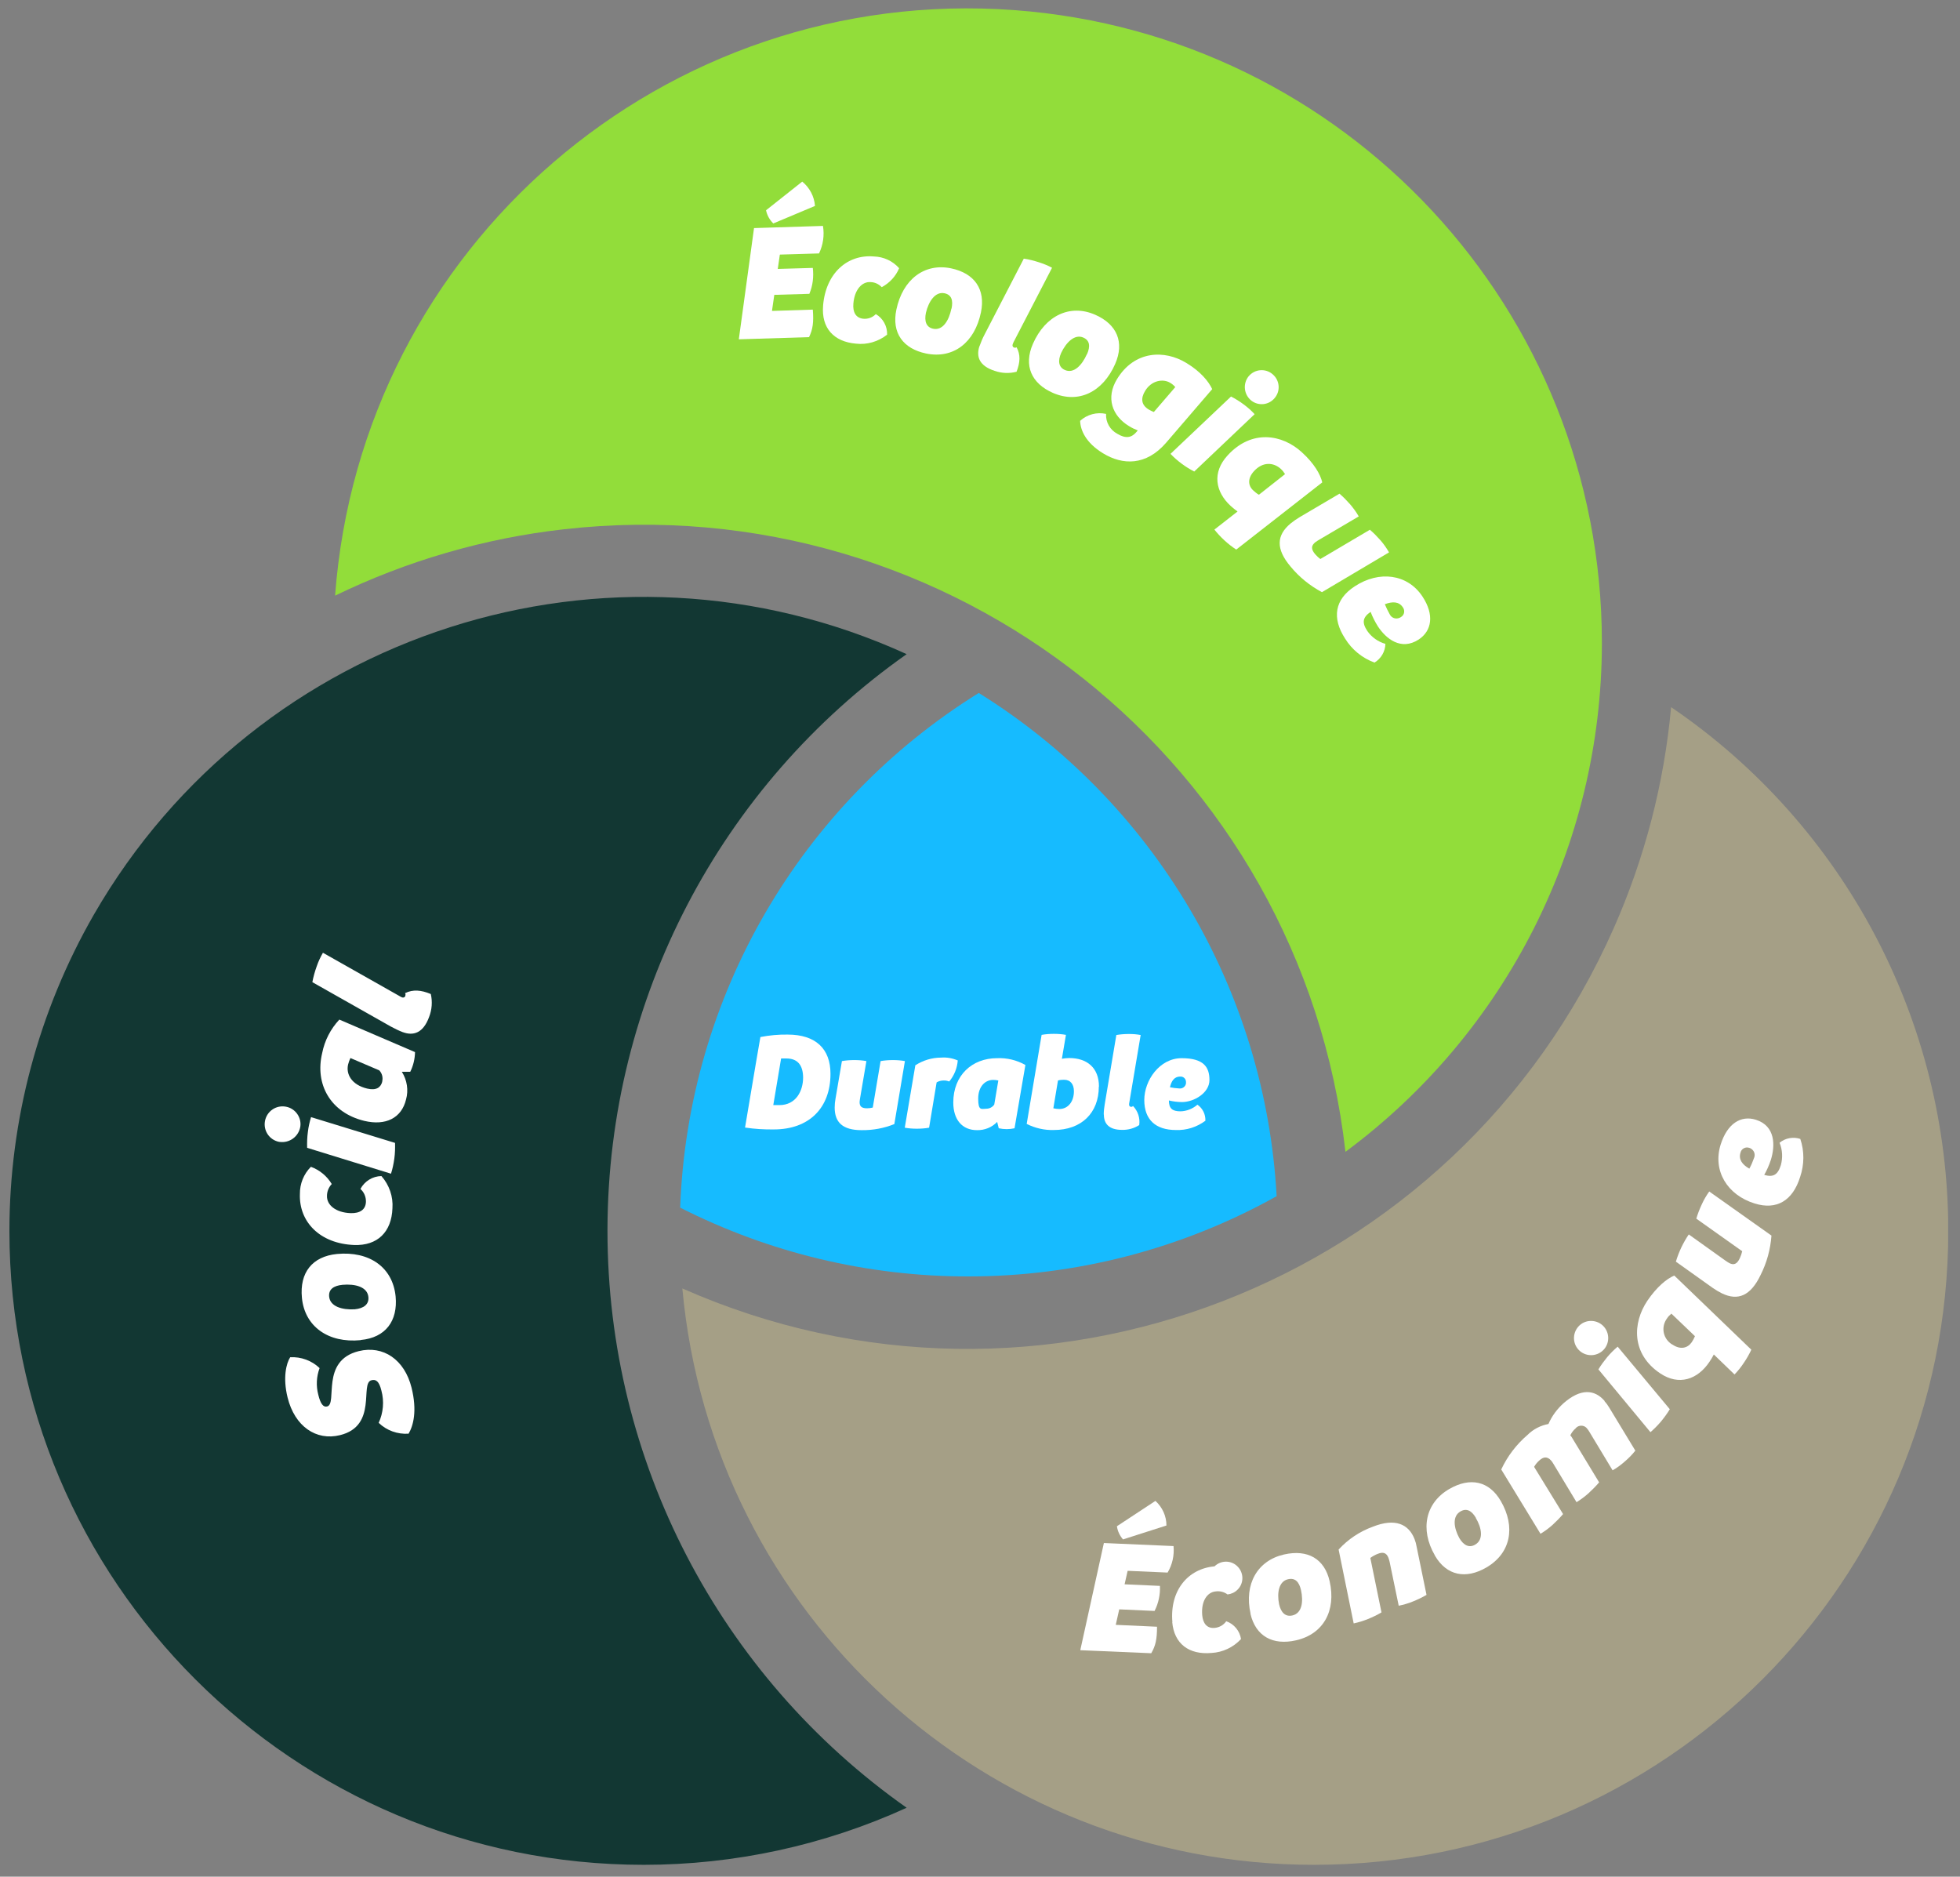
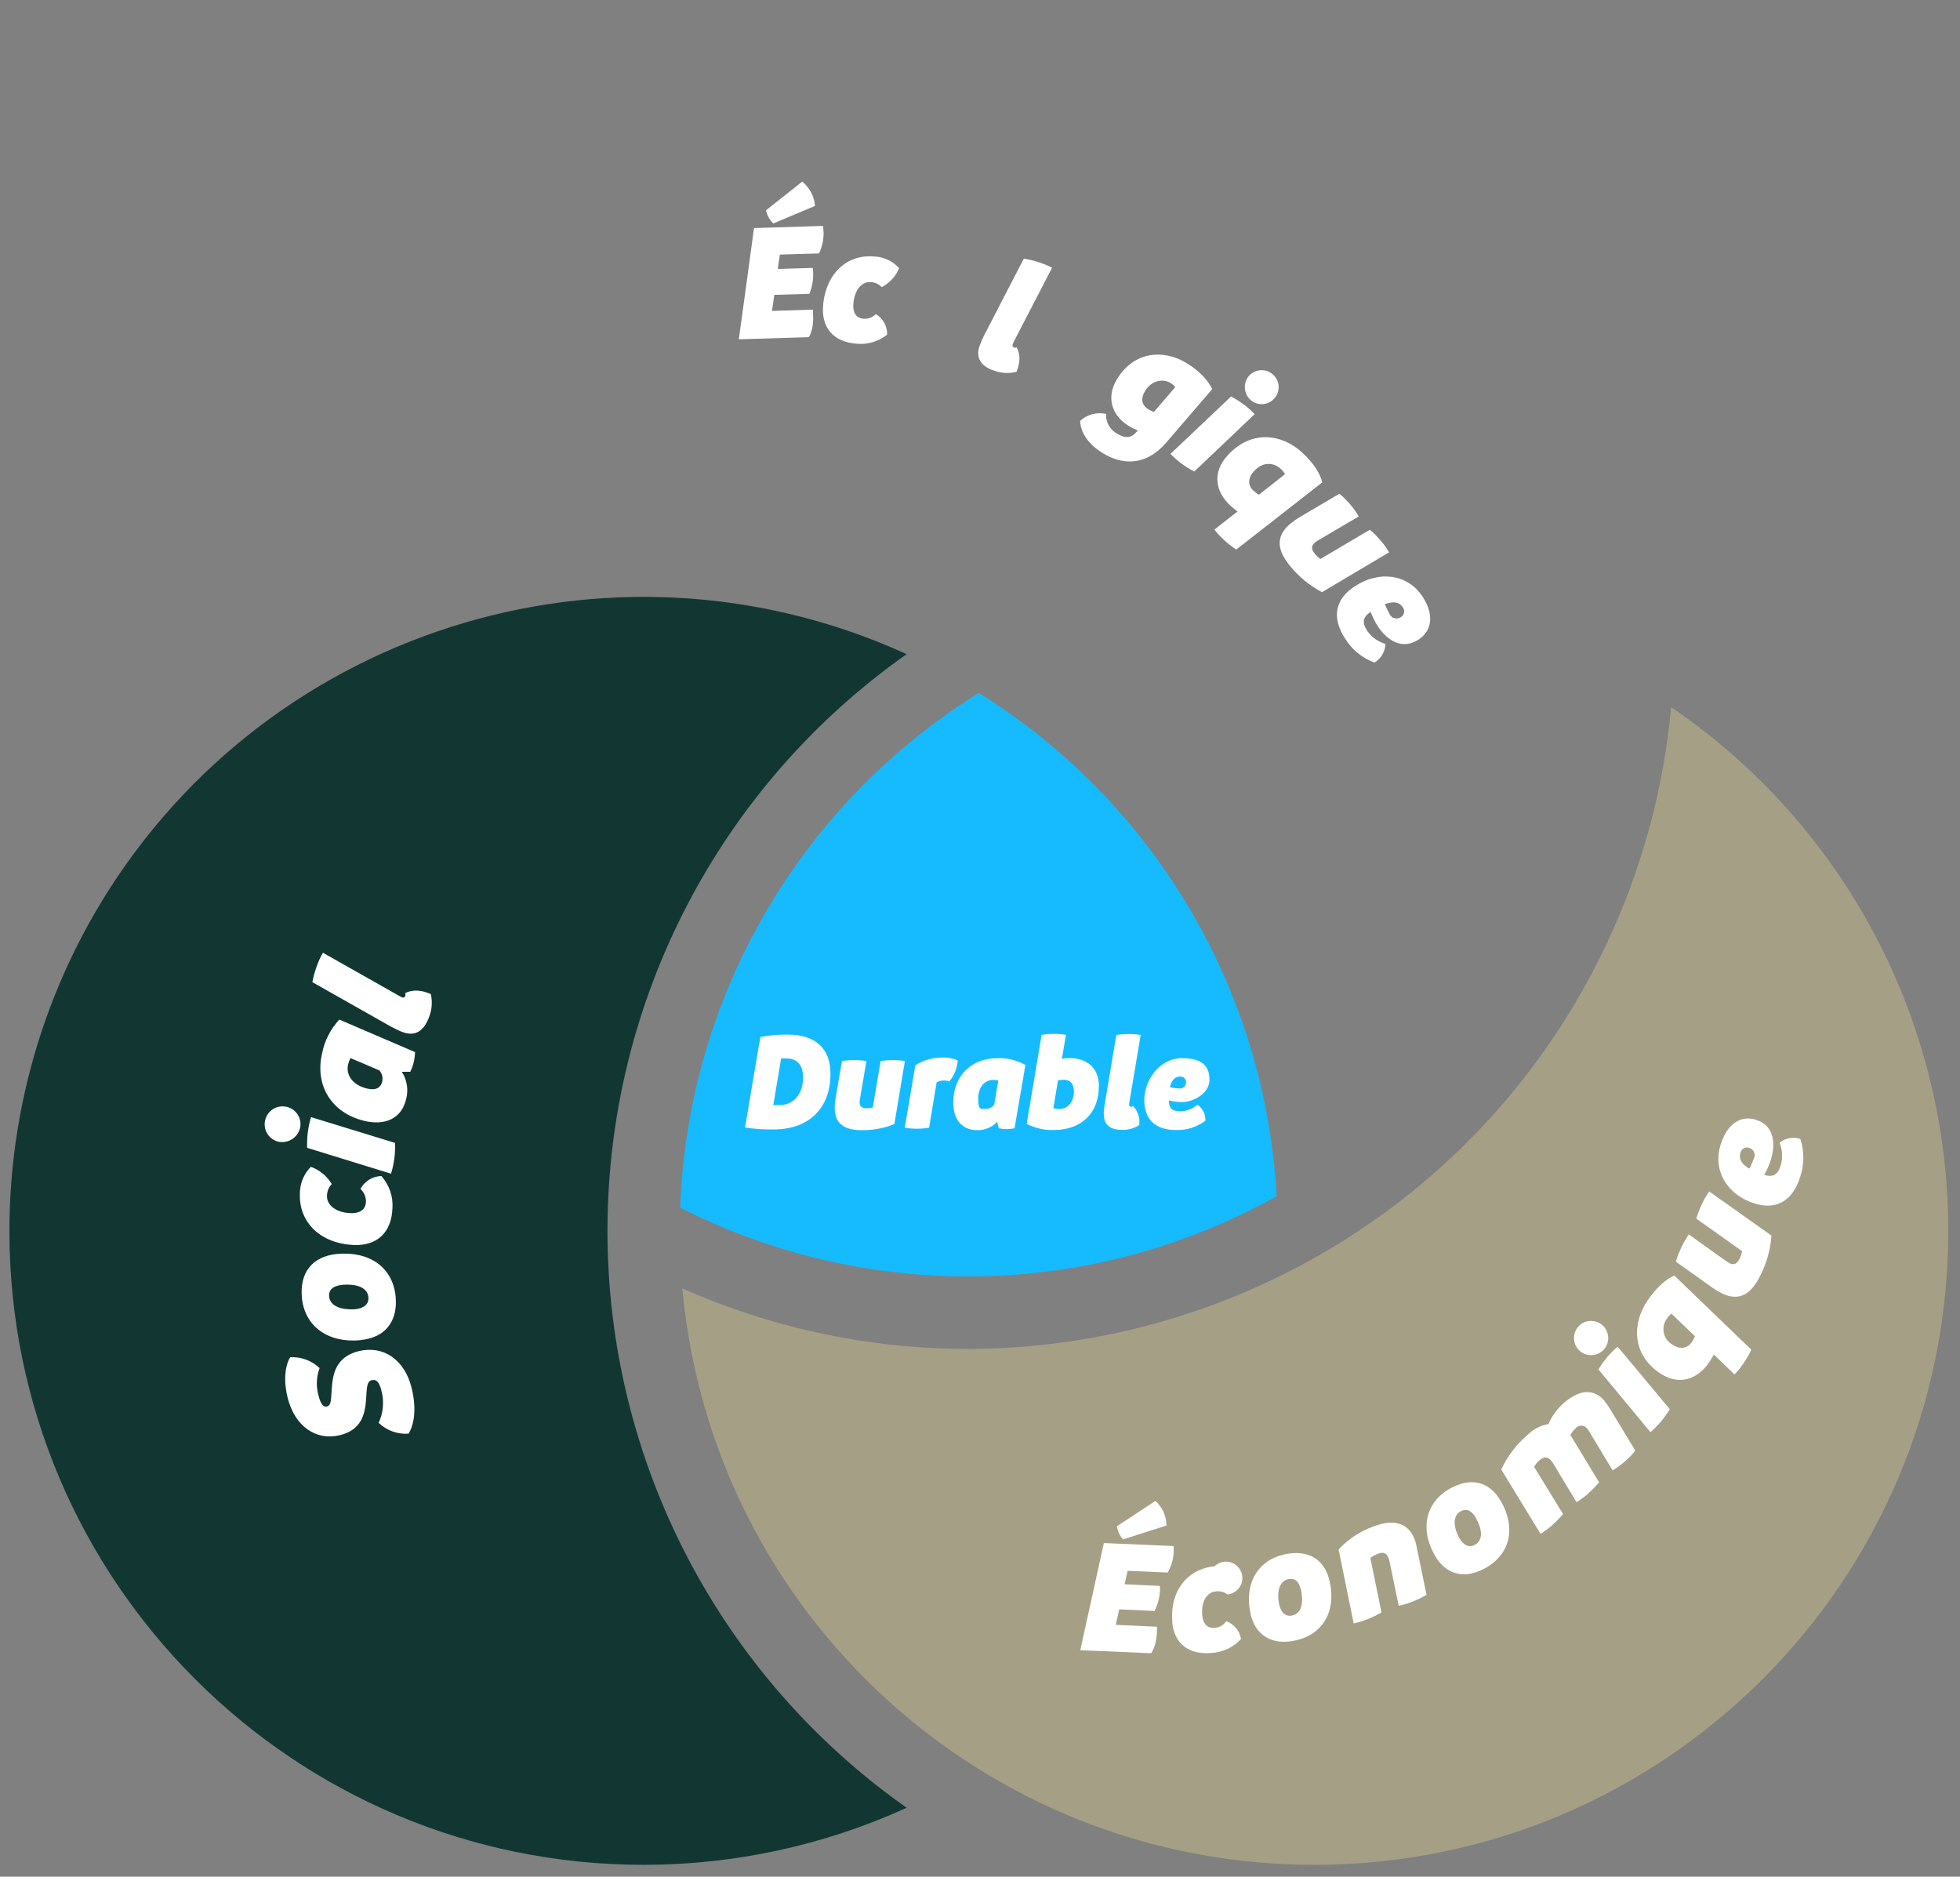
<svg xmlns="http://www.w3.org/2000/svg" version="1.1" viewBox="0 0 1353.5 1295.9">
  <rect x="0" y="0" width="1353.5" height="1295.9" fill="#808080" stroke="none" />
  <defs>
    <style>
      .cls-1 {
        fill: none;
      }

      .cls-2 {
        fill: #a59f86;
      }

      .cls-3 {
        fill: #123733;
      }

      .cls-4 {
        fill: #fff;
      }

      .cls-5 {
        fill: #92dd3a;
      }

      .cls-6 {
        fill: #16bbff;
      }

      .cls-7 {
        clip-path: url(#clippath);
      }
    </style>
    <clipPath id="clippath">
      <rect class="cls-1" x="6.5" y="5.9" width="1338.8" height="1281.8" />
    </clipPath>
  </defs>
  <g>
    <g id="Calque_1">
      <g id="Groupe_624">
        <g class="cls-7">
          <g id="Groupe_623">
            <path id="Tracé_1399" class="cls-2" d="M907.4,1287.7c-226.4,0-415.6-172.5-436.2-398,246.3,108.9,534.3-2.5,643.2-248.8,21.4-48.4,34.8-99.9,39.6-152.6,119.7,81.4,191.4,216.9,191.4,361.7,0,241.8-196.1,437.8-438,437.7h0" />
            <path id="Tracé_1400" class="cls-4" d="M778.7,1084.7l-2.1,9.3,24.4,1.1c.3,6-1,12-3.7,17.3l-24.4-1.1-2.4,10.7,28.5,1.3c0,8.6-1,13.2-4,18.3l-49-2.1,16.3-74,48.1,2.1c.6,6.4-.8,12.8-4.1,18.3l-27.3-1.2ZM775.6,1063.1c-2.3-2.6-3.8-5.7-4.3-9.2l26.6-17.5c4.8,4.4,7.6,10.5,7.6,17l-30,9.6Z" />
            <path id="Tracé_1401" class="cls-4" d="M809.6,1120.1c-1.9-21.9,10.8-36.9,29.1-38.5,4.5-4.4,11.7-4.3,16,.2,4.4,4.5,4.3,11.7-.2,16-1.8,1.8-4.2,2.9-6.8,3.2-2.3-1.7-5.3-2.5-8.1-2.1-6,.5-10.2,6.7-9.4,16.4.5,5.8,3.4,9.3,8.6,8.8,3.2-.3,6.1-1.9,8-4.6,5.4,1.9,9.3,6.6,10.2,12.3-5.3,5.7-12.6,9.2-20.4,9.6-15.6,1.4-25.8-6.4-27.1-21.3" />
            <path id="Tracé_1402" class="cls-4" d="M863.6,1114.3c-4.6-20.4,4.7-36.7,23.1-40.9,16.4-3.7,28,3,31.5,18.5,4.6,20.2-4.2,36.5-23.3,40.8-15.9,3.6-27.8-2.8-31.4-18.4M898.4,1097.9c-1.3-5.6-4-8.5-8.9-7.4-6.4,1.4-7.8,9.4-6.2,17.3,1.3,5.7,4.3,8.8,9.2,7.7,6.6-1.5,7.7-9.5,5.9-17.6" />
            <path id="Tracé_1403" class="cls-4" d="M976.8,1062.7c.7,1.8,1.2,3.6,1.5,5.5l6.8,33.1c-3.1,1.8-6.2,3.3-9.5,4.6-3.1,1.3-6.4,2.2-9.7,2.9l-6.3-30.4c-.2-.9-.5-1.8-.8-2.7-1.4-3.6-3.8-4.1-7.2-2.8-1.9.7-3.7,1.7-5.3,2.9l7.7,37.6c-3,1.8-6.2,3.3-9.4,4.6-3.2,1.3-6.5,2.3-9.8,3l-10.4-51c6.5-7.1,14.6-12.5,23.7-15.8,15.2-6,24.6-1.9,28.7,8.5" />
            <path id="Tracé_1404" class="cls-4" d="M990.9,1074.1c-10.5-18.1-6.5-36.4,9.9-45.9,14.5-8.4,27.6-5.5,35.6,8.3,10.4,17.9,6.9,36.1-10,45.9-14.1,8.2-27.4,5.7-35.5-8.2M1019.2,1048.1c-2.9-4.9-6.4-6.9-10.7-4.4-5.7,3.3-4.6,11.3-.8,18.3,2.9,5,6.8,7.1,11,4.6,5.9-3.4,4.6-11.4.4-18.5" />
            <path id="Tracé_1405" class="cls-4" d="M1107.9,967.4c1.2,1.3,2.3,2.8,3.2,4.3l18.2,30c-2.2,2.8-4.7,5.3-7.4,7.6-2.6,2.3-5.3,4.3-8.3,6l-16.1-26.7c-.4-.7-.9-1.4-1.4-2-1.6-2.3-4.8-2.8-7.1-1.2-.4.3-.7.6-.9.9-1.6,1.3-2.8,3-3.7,4.8.7.8,1.2,1.6,1.7,2.5l18.2,30c-2.3,2.7-4.8,5.2-7.4,7.6-2.6,2.3-5.3,4.3-8.2,6.1l-16.1-26.7c-.4-.7-.9-1.4-1.4-2-2.8-3.2-5.5-2.5-8-.3-1.5,1.3-2.8,2.8-3.8,4.6l20,32.6c-2.3,2.7-4.8,5.2-7.4,7.6-2.5,2.2-5.3,4.3-8.2,6l-27.1-44.4c4.3-9.2,10.5-17.3,18.2-23.9,3.9-3.9,9-6.5,14.4-7.5,2.4-5.6,6.1-10.5,10.6-14.5,11.6-10.1,21.2-9.5,28.2-1.4" />
            <path id="Tracé_1406" class="cls-4" d="M1090.9,932.8c-4.9-4.3-5.3-11.8-1-16.7,4.3-4.9,11.8-5.3,16.7-1,4.8,4.3,5.3,11.6,1.2,16.5-4.3,5-11.8,5.6-16.8,1.3,0,0,0,0-.1-.1M1139.7,988.9l-35.9-43.3c1.8-3,3.9-5.8,6.1-8.5,2.2-2.6,4.6-5,7.2-7.2l36,43.2c-1.8,3-3.9,5.8-6.1,8.5-2.2,2.6-4.6,5-7.2,7.3" />
            <path id="Tracé_1407" class="cls-4" d="M1156.3,880.9l53.1,51.1c-1.5,3.2-3.2,6.2-5.2,9.1-1.9,2.9-4,5.5-6.4,8l-14.3-13.8c-.9,1.8-2,3.6-3.1,5.2-8.1,12-20.9,16.6-34,7.8-19.9-13.4-19.1-34.7-8.8-50.1,6.6-9.7,13.4-15.2,18.6-17.4M1170.4,922.6l-16.2-15.5c-1.2,1-2.3,2.1-3.1,3.4-4,5.5-2.9,13.1,2.6,17.2.4.3.8.6,1.3.8,5.5,3.7,10.4,2.4,13.2-1.6.9-1.3,1.7-2.8,2.3-4.3" />
            <path id="Tracé_1408" class="cls-4" d="M1180.4,822.8l42.9,30.4c-.7,9.5-3.2,18.7-7.5,27.2-6.9,14.5-15.7,18-26.7,12.7-2.2-1.1-4.4-2.4-6.4-3.8l-25.4-18.1c1-3.4,2.3-6.7,3.8-9.9,1.5-3.1,3.2-6.1,5.1-8.9l24.9,17.8c1,.7,2,1.4,3.1,2,3,1.5,5.3.9,7.3-3.5.7-1.5,1.2-3.1,1.6-4.7l-31.7-22.5c1-3.4,2.3-6.7,3.8-9.9,1.4-3.1,3.1-6,5.1-8.8" />
            <path id="Tracé_1409" class="cls-4" d="M1243.2,786.4c2.9,8.5,2.8,17.8-.1,26.3-5.1,16.4-16.2,23.1-31.5,18.3-18.9-5.9-29-22.6-23.4-40.6,4.6-14.6,14-20.4,24.3-17.2,13.7,4.3,13.4,18,10.4,27.7-1.2,3.6-2.7,7.1-4.6,10.4,6.2,1.8,9.4,0,11.5-6.8,1.4-5.1,1.1-10.5-.9-15.4,4-3.3,9.5-4.3,14.5-2.6M1208,807c1.3-2.3,2.3-4.7,3.2-7.2,1.2-2.5.2-5.5-2.3-6.8-.3-.2-.6-.3-1-.4-2.3-.8-4.9.4-5.8,2.7,0,.2-.1.5-.2.7-1.4,4.5,1.1,8.1,6,10.9" />
-             <path id="Tracé_1410" class="cls-5" d="M929.1,795.2c-30.4-267.7-272.2-460.1-539.9-429.7-54.8,6.2-108.1,21.7-157.8,45.8C249.4,170.1,459.4-10.9,700.7,7c228.5,17,405.3,207.2,405.5,436.4,0,.5,0,1,0,1.5-.3,138.2-65.9,268.1-177,350.4" />
            <path id="Tracé_1411" class="cls-3" d="M444.5,1287.7c-241.8,0-437.9-195.8-438-437.6,0-76.7,20.1-152,58.3-218.5,112.8-195.7,355.8-273.6,561.3-179.9-129.1,90.9-206.1,238.8-206.6,396.7,0,.6,0,1.1,0,1.6,0,158.5,77,307,206.6,398.3-57,26-119,39.4-181.6,39.4" />
            <path id="Tracé_1412" class="cls-6" d="M668.2,881.4c-69,0-137-16.3-198.5-47.5,5.3-145.4,82.6-278.6,206.2-355.4,121.1,75.3,197.9,205,205.7,347.5-65.2,36.4-138.7,55.5-213.4,55.4" />
            <path id="Tracé_1413" class="cls-4" d="M538.5,176l-1.4,9.7,24.2-.7c.7,6.1,0,12.3-2.4,17.9l-24.2.7-1.6,11.1,28.2-.9c.7,8.8,0,13.6-2.6,19l-48.5,1.5,10.5-76.8,47.6-1.5c1.1,6.5.1,13.1-2.7,19l-27,.8ZM533.9,154.2c-2.5-2.5-4.2-5.6-4.9-9l25-19.8c5.1,4.2,8.3,10.2,8.8,16.8l-28.8,12.1Z" />
            <path id="Tracé_1414" class="cls-4" d="M568.4,210.9c1.9-22.4,16.9-35.4,35.1-33.8,6.7.2,13,3.1,17.4,8.1-2.3,5.6-6.6,10.2-12,13.1-2-2.1-4.7-3.4-7.6-3.5-5.9-.5-11.2,5-12,14.9-.5,5.9,1.7,9.9,6.9,10.4,3.2.3,6.4-.9,8.6-3.2,5,2.9,8,8.4,7.8,14.2-6.1,4.8-13.8,7.1-21.5,6.2-15.4-1.3-24-10.9-22.7-26.2" />
-             <path id="Tracé_1415" class="cls-4" d="M619,213.8c4.4-21,19.5-32.3,37.8-28.5,16.2,3.4,23.9,14.5,20.6,30.4-4.3,20.8-19,32.3-37.9,28.4-15.8-3.3-23.9-14.2-20.5-30.3M657.1,213.1c1.2-5.7,0-9.6-4.9-10.6-6.3-1.3-10.9,5.5-12.8,13.5-1.2,5.8.2,10,5,11,6.6,1.4,10.9-5.6,12.6-13.9" />
            <path id="Tracé_1416" class="cls-4" d="M676.4,239.1c1-2.8,2.1-5.5,3.5-8.1l27.1-52.4c3.5.5,7,1.4,10.4,2.5,3.1,1,6.2,2.2,9.1,3.8l-26.4,51c-.3.6-.6,1.2-.8,1.9-.3.9,0,1.8.9,2.2,0,0,.2,0,.2,0,.5.2,1.2.1,1.6-.2,2.8,5.1,2.5,10.4,0,16.9-5,1.3-10.2,1.1-15.1-.6-10.5-3.4-12.9-9.6-10.6-16.9" />
-             <path id="Tracé_1417" class="cls-4" d="M713.3,237.4c8.6-19.6,25.7-27.6,42.9-20.1,15.2,6.6,20.4,19.1,13.9,34-8.5,19.4-25.3,27.7-43,20-14.8-6.5-20.4-18.8-13.8-33.9M750.7,244.5c2.3-5.4,1.9-9.4-2.6-11.4-5.9-2.6-11.8,3.2-15.3,10.6-2.4,5.5-1.8,9.9,2.6,11.8,6.1,2.7,11.8-3.3,15.2-11" />
            <path id="Tracé_1418" class="cls-4" d="M837.1,268.7l-31.9,37.1c-13.8,15.9-29.9,15.5-43.5,7.2-12.1-7.4-15.6-16.1-15.8-22.4,4.8-4.4,11.5-6.2,17.9-4.8-.3,5.7,2.7,11,7.7,13.7,5.9,3.6,9.9,2.7,13.1-1l1.1-1.3c-2.1-.8-4.2-1.8-6.1-3-11.7-7.1-16-19.6-8.3-32.3,12.1-20,33-20.4,47.9-11.3,9.8,5.9,15.4,12.7,17.9,18.1M796.8,284.5l14.8-17.2c-1-1.2-2.2-2.2-3.6-3-4.8-2.9-12.8-1.7-17.2,5.6-3.2,5.2-2.7,9.8,2.5,12.9,1.1.7,2.3,1.2,3.5,1.7" />
            <path id="Tracé_1419" class="cls-4" d="M808.3,313.4l41.8-39.6c3.1,1.6,6,3.4,8.8,5.5,2.7,2,5.2,4.2,7.5,6.7l-41.7,39.6c-3.1-1.6-6-3.4-8.8-5.5-2.7-2-5.3-4.3-7.6-6.7M862.3,259.8c4.2-5,11.6-5.6,16.5-1.4,5,4.2,5.6,11.6,1.4,16.5-4,4.8-11,5.6-16,1.8-5.2-4.1-6.1-11.6-2-16.8,0,0,0,0,0,0" />
            <path id="Tracé_1420" class="cls-4" d="M913.1,333.1l-59.4,46.4c-2.9-1.9-5.6-4-8.2-6.4-2.5-2.3-4.8-4.8-6.9-7.4l16-12.5c-1.6-1.2-3.2-2.4-4.7-3.8-10.6-9.7-13.1-23.1-2.1-35,16.6-18.1,37.6-14.5,51.1-2.2,8.6,7.8,12.9,15.3,14.2,20.9M869.4,341.6l18-14.2c-.8-1.3-1.7-2.5-2.9-3.6-4.9-4.5-12.4-5.2-18.5,1.5-4.6,5-4.2,10.1-.5,13.4,1.2,1.1,2.4,2.1,3.8,2.9" />
            <path id="Tracé_1421" class="cls-4" d="M959.1,381.5l-46.2,27.4c-8.3-4.4-15.7-10.4-21.7-17.7-10.3-12.2-9.7-21.6,0-29.7,2-1.6,4.1-3.1,6.3-4.4l27.5-16.2c2.7,2.3,5.1,4.8,7.4,7.4,2.2,2.6,4.2,5.3,5.9,8.3l-27,15.9c-1.1.6-2.1,1.3-3.1,2-2.6,2.2-3.1,4.5,0,8.2,1.1,1.2,2.3,2.4,3.6,3.3l34.2-20.2c2.7,2.3,5.1,4.8,7.4,7.4,2.2,2.5,4.1,5.3,5.8,8.2" />
            <path id="Tracé_1422" class="cls-4" d="M949.1,457.5c-8.4-3.1-15.5-8.9-20.2-16.5-9.3-14.3-7.2-27.1,6.6-36.1,16.9-11.1,36.5-8.6,46.8,7,8.3,12.6,6.5,23.7-2.6,29.7-12.3,8-22.7-.7-28.2-9.1-2-3.2-3.7-6.5-5-10-5.4,3.7-6.2,7.3-2.3,13.2,3,4.3,7.5,7.5,12.5,8.9-.1,5.3-3,10.2-7.5,12.9M956.3,417.2c1,2.4,2.1,4.7,3.4,7,1.2,2.5,4.2,3.6,6.8,2.4.3-.1.6-.3.9-.5,2.2-1.2,2.9-4,1.7-6.2-.1-.2-.3-.4-.4-.6-2.6-3.9-7-4.1-12.3-2.1" />
            <path id="Tracé_1423" class="cls-4" d="M573.5,741.5c0,23.7-14.9,38.4-39.1,38.4-6.6.1-13.3-.3-19.9-1.3l7.6-45.1h0l3-17.4c6.2-1.2,12.5-1.8,18.8-1.7,19.5,0,29.6,9.9,29.6,27.1M554.6,744.3c0-9.2-4.2-13.4-11.5-13.4s-2.4,0-3.7,0l-5.4,32.2c1.4,0,2.8,0,4.2,0,11.5,0,16.4-9.8,16.4-19.1" />
            <path id="Tracé_1424" class="cls-4" d="M624.9,732.7l-7.3,43.5c-7.2,2.9-14.8,4.3-22.6,4.2-13.1,0-18.6-5.4-18.6-15.6,0-2.1.2-4.2.6-6.3l4.4-25.8c2.8-.5,5.7-.7,8.6-.7,2.8,0,5.6.2,8.3.7l-4.3,25.3c-.2,1-.3,2-.4,3,0,2.8,1.2,4.3,5.1,4.3,1.4,0,2.7-.2,4-.5l5.4-32.1c2.8-.5,5.7-.7,8.6-.7,2.7,0,5.5.2,8.2.7" />
            <path id="Tracé_1425" class="cls-4" d="M661.4,732.2c-.4,5.3-2.4,10.4-5.9,14.6-1.2-.5-2.4-.7-3.7-.7-1.8,0-3.5.4-5,1.3l-5.2,31.3c-2.8.5-5.6.7-8.5.7-2.8,0-5.6-.2-8.3-.7l7.3-43.1c5.3-3.4,11.5-5.3,17.8-5.3,4-.3,7.9.4,11.6,2" />
            <path id="Tracé_1426" class="cls-4" d="M708.1,735.4l-7.5,43.7c-3.6.8-7.3.8-10.9,0l-1.1-4.4c-3.6,3.8-8.7,5.8-13.9,5.7-10.3,0-16.4-7.3-16.4-19.1,0-18.8,13-30.6,30.2-30.6,6.8-.3,13.6,1.3,19.6,4.7M681.1,765.6c2.2,0,4.3-1.1,5.5-2.9l2.8-16.6c-1.2-.3-2.4-.4-3.6-.4-5.3,0-10.3,4.3-10.3,13s2.4,6.9,5.6,6.9" />
            <path id="Tracé_1427" class="cls-4" d="M758.8,750.4c0,18.1-12,29.9-31.1,29.9-6.5.2-12.9-1.3-18.7-4.2l10.3-61.5c2.8-.5,5.6-.7,8.5-.7,2.8,0,5.6.2,8.3.7l-2.8,16.5c1.7-.3,3.4-.5,5.1-.5,12,0,20.5,6.5,20.5,19.7M741.6,753.5c0-4.7-2.3-7.9-6.8-7.9-1.4,0-2.8.1-4.2.5l-3.2,19.2c1.3.3,2.7.5,4.1.5,6.2,0,10.1-5.3,10.1-12.2" />
            <path id="Tracé_1428" class="cls-4" d="M762.2,769.6c0-2.4.3-4.8.7-7.2l8-47.7c2.9-.5,5.8-.7,8.8-.7,2.7,0,5.4.2,8,.7l-7.8,46.4c-.1.5-.2,1.1-.2,1.7,0,.8.5,1.4,1.3,1.5,0,0,.1,0,.2,0,.5,0,.9-.2,1.2-.6,3.4,3.5,5,8.4,4.3,13.2-3.6,2.3-7.7,3.4-11.9,3.3-9,0-12.5-4.3-12.5-10.5" />
            <path id="Tracé_1429" class="cls-4" d="M832.4,773.9c-5.9,4.4-13.1,6.7-20.4,6.4-14,0-21.8-7.2-21.8-20.7s10.5-28.9,25.8-28.9,19.2,6.2,19.2,15.1-10.7,15.2-18.9,15.2c-3.1,0-6.1-.4-9.1-1.1,0,5.4,2.2,7.5,8,7.5,4.3-.1,8.5-1.8,11.7-4.6,3.6,2.5,5.6,6.6,5.5,10.9M808,750.8c2.1.4,4.2.7,6.3.8,2.3.3,4.4-1.3,4.7-3.5,0-.3,0-.6,0-.8.1-2-1.4-3.8-3.5-3.9-.2,0-.4,0-.6,0-3.8,0-6,2.9-7,7.5" />
            <path id="Tracé_1430" class="cls-4" d="M282.1,990c-7.6.5-15.1-2.2-20.6-7.5,3.2-6.9,3.9-14.8,1.9-22.2-1.6-6.6-3.8-8-6.9-7.2-8.2,2,4.5,31.5-21.7,37.9-16.5,4.1-31.3-6.1-36.2-26-3.4-13.7-.9-23.6,1.8-27.8,7.5-.4,14.9,2.3,20.3,7.5-2.2,5.9-2.5,12.3-.9,18.4,1.5,6.3,3.5,8.8,6.1,8.1,7.4-1.8-4.8-31.6,21.8-38.2,17-4.2,31.7,5.9,36.5,25.2,4,16.1,1.2,26.4-2.1,31.9" />
            <path id="Tracé_1431" class="cls-4" d="M249.1,925.4c-22.5,2.2-38.7-9.5-40.6-29.2-1.7-17.4,7.1-28.6,24.2-30.3,22.3-2.1,38.5,9.1,40.5,29.3,1.6,16.9-6.9,28.5-24.1,30.1M236.5,887.2c-6.1.6-9.7,3.1-9.2,8.2.7,6.8,9,9.2,17.6,8.7,6.3-.6,10-3.4,9.5-8.5-.7-7-9.1-9.2-18-8.4" />
            <path id="Tracé_1432" class="cls-4" d="M244.6,859.7c-23.7-.9-38.2-16-37.5-35.2-.1-7,2.6-13.8,7.6-18.8,6,2.2,11.1,6.4,14.4,11.9-2.1,2.2-3.3,5.1-3.3,8.2-.2,6.2,5.9,11.5,16.3,11.9,6.3.2,10.4-2.3,10.6-7.8.1-3.4-1.3-6.7-3.8-8.9,2.9-5.4,8.4-8.8,14.5-8.9,5.4,6.1,8.2,14.2,7.6,22.3-.6,16.3-10.3,25.9-26.5,25.3" />
            <path id="Tracé_1433" class="cls-4" d="M192.8,788.5c-6.7-1.3-11.1-7.7-9.8-14.5,1.3-6.7,7.7-11.1,14.5-9.8,6.4,1.2,10.8,7.3,9.9,13.7-1.1,6.9-7.5,11.6-14.4,10.6,0,0,0,0-.1,0M270.1,810.5l-58-17.9c-.1-3.6,0-7.3.5-10.9.4-3.5,1.2-7,2.2-10.3l58,17.8c.1,3.7,0,7.3-.5,10.9-.5,3.5-1.2,7-2.3,10.4" />
            <path id="Tracé_1434" class="cls-4" d="M234.2,704l52.4,22.5c-.1,4.7-1.2,9.4-3.3,13.6h-5.8c3.6,5.7,4.7,12.7,2.9,19.1-3.1,12.9-14.1,18.3-28.8,14.8-23.5-5.7-34.3-25.4-29.1-46.9,1.7-8.6,5.8-16.6,11.8-23M263.9,746.9c.7-2.8,0-5.7-2-7.8l-19.9-8.5c-.7,1.4-1.2,2.9-1.6,4.4-1.6,6.6,2.3,14.1,13.2,16.7,6.4,1.5,9.4-.9,10.4-4.9" />
            <path id="Tracé_1435" class="cls-4" d="M278.3,712.8c-2.9-1.1-5.7-2.5-8.5-4l-54.1-30.6c.7-3.7,1.7-7.3,3-10.9,1.1-3.3,2.6-6.4,4.3-9.4l52.7,29.8c.6.4,1.2.7,1.9,1,.9.4,1.9,0,2.3-.9,0,0,0-.2,0-.3.2-.6.2-1.2-.2-1.7,5.5-2.7,11.1-2.2,17.8.6,1.2,5.3.8,10.8-1.2,15.9-4,10.9-10.7,13.2-18.2,10.4" />
          </g>
        </g>
      </g>
    </g>
  </g>
</svg>